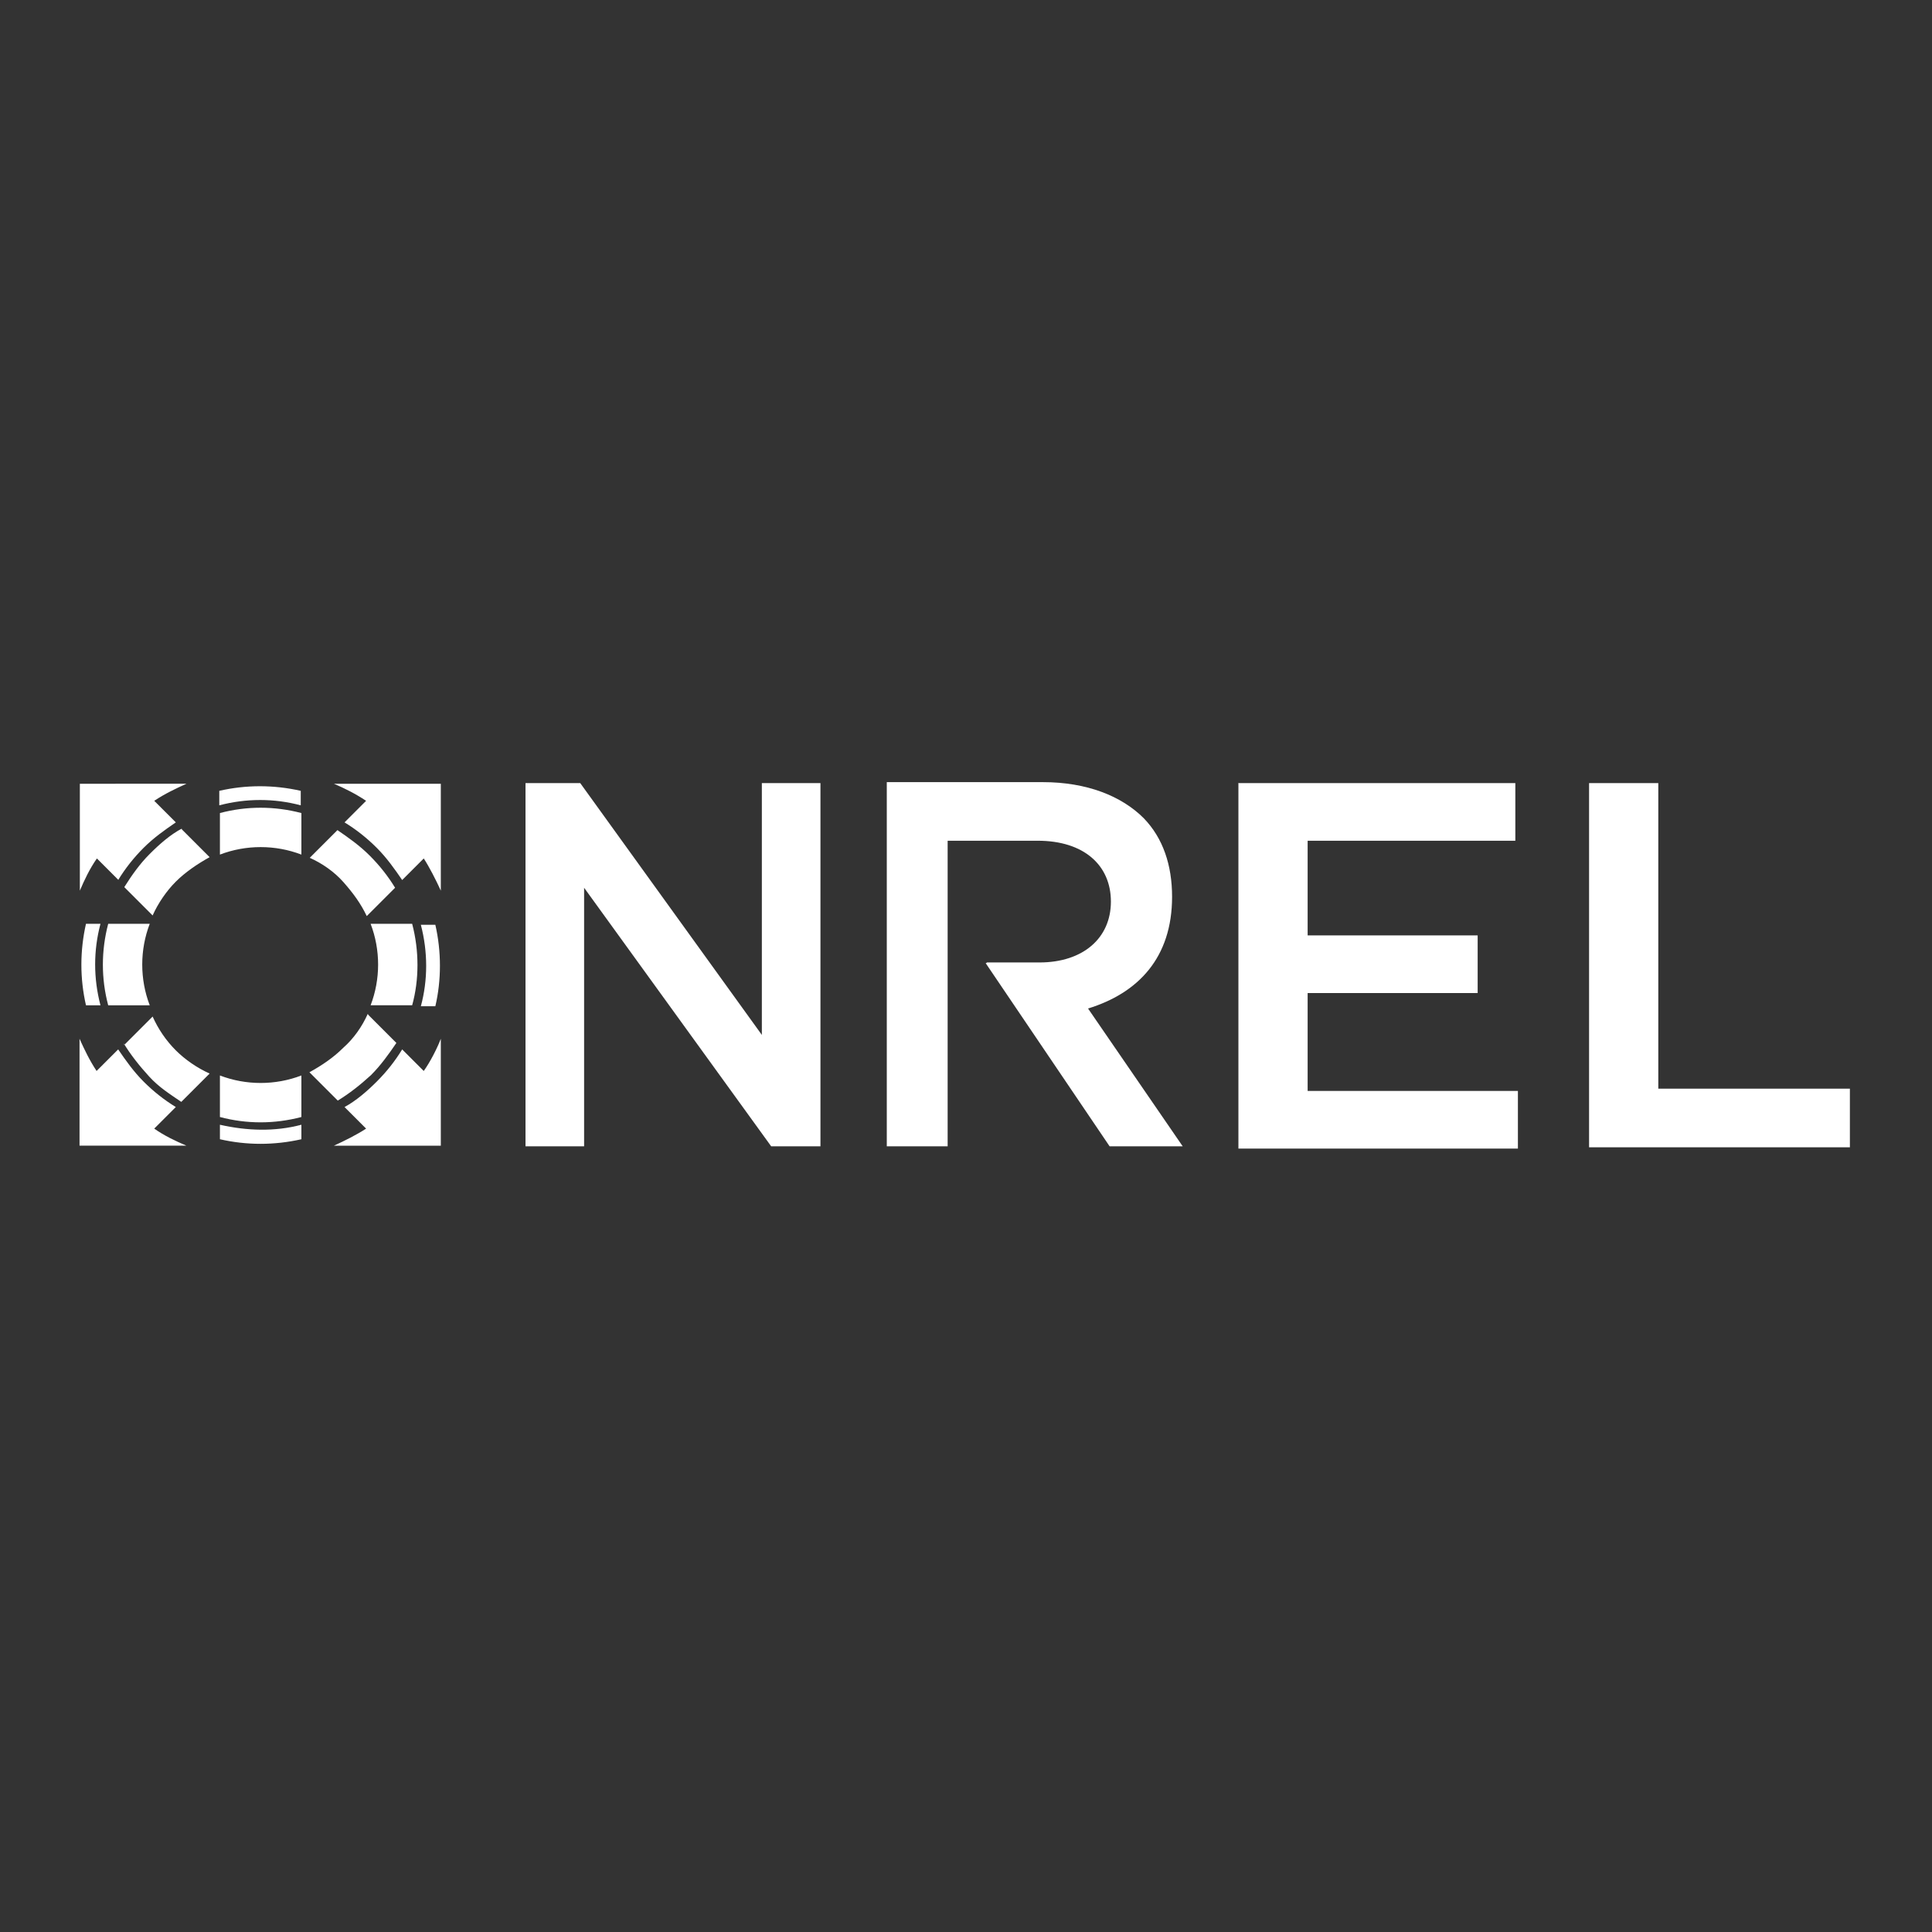
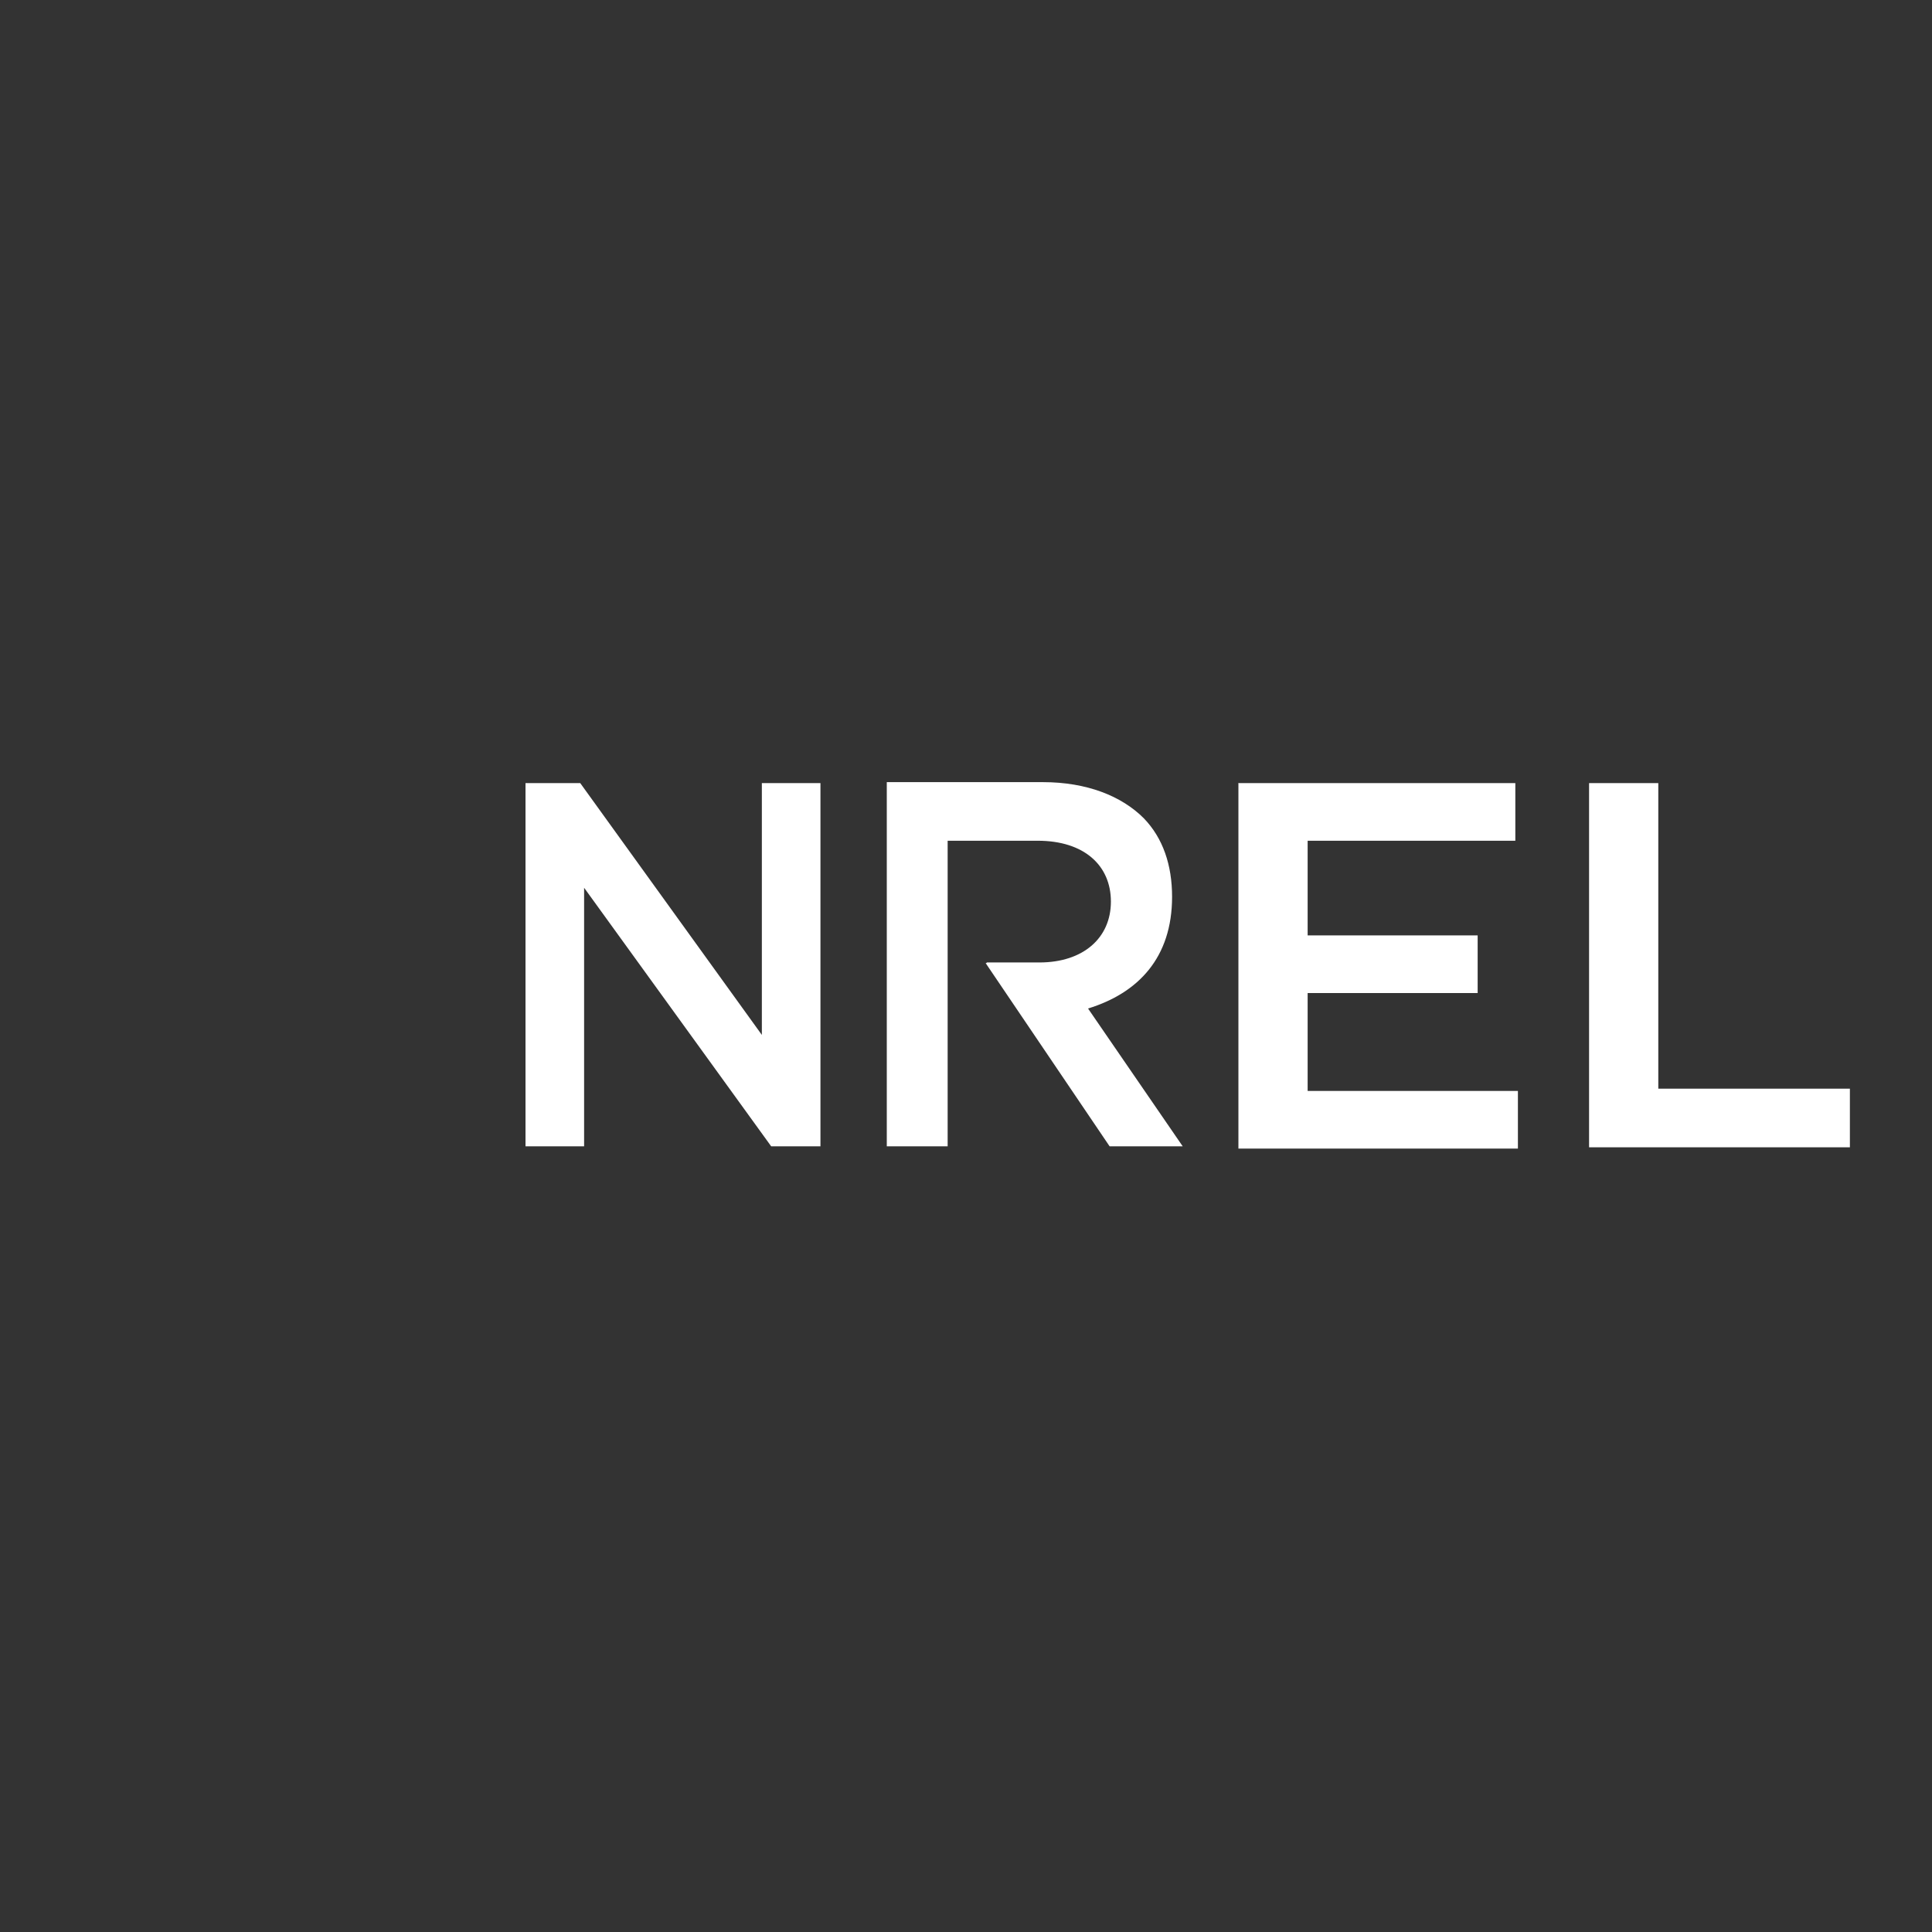
<svg xmlns="http://www.w3.org/2000/svg" id="Layer_1" viewBox="0 0 600 600">
  <rect x="0" y="0" width="600" height="600" fill="#333333" stroke="none" />
  <defs>
    <style>      .st0, .st1 {        fill: #fff;      }      .st1 {        fill-rule: evenodd;      }    </style>
  </defs>
-   <path class="st1" d="M113.7,350.5c-2.9,1.9-6.7,3.8-10,5.3h33.2v-33.2c-1.2,3.1-3.3,7.2-5.3,10l-6.7-6.7c-2.2,3.6-4.8,6.9-7.9,10s-6.5,6-10,7.9c0,0,6.7,6.7,6.7,6.7ZM114.2,314.9c-1.7,3.8-4.3,7.6-7.6,10.5-3.1,3.1-6.7,5.5-10.5,7.6l8.8,8.8c3.6-2.2,6.9-4.8,10.3-7.9,3.1-3.1,5.5-6.5,7.9-10l-8.8-8.8h0v-.2ZM135.2,312.5c1.9-8.1,1.9-17,0-25.3h-4.5c2.2,8.4,2.2,17.2,0,25.3h4.5ZM128,312.2c2.2-7.9,2.2-17,0-25.3h-12.9c3.1,8.1,3.1,17.2,0,25.3h12.9ZM131.6,266.6c1.7,2.6,3.8,6.7,5.3,10v-33.2h-33.2c3.3,1.4,6.7,3.1,10,5.3l-6.7,6.7c3.6,2.2,6.9,4.8,10,7.9s5.5,6.5,7.9,10l6.7-6.7ZM96.2,266.4c3.8,1.7,7.6,4.3,10.5,7.6s5.3,6.5,7.2,10.5l8.8-8.8c-2.2-3.6-4.8-6.9-7.9-10s-6.5-5.5-10-7.9l-8.8,8.8h0l.2-.2ZM93.4,245.6c-8.4-1.9-17-1.9-25.3,0v4.5c8.4-2.2,17-2.2,25.3,0v-4.5ZM93.6,252.5c-8.4-2.2-17-2.2-25.3,0v12.9c8.1-3.1,17.2-3.1,25.3,0v-12.9ZM36.7,273.3c2.2-3.6,4.8-6.9,7.9-10s6.5-5.5,10-7.9l-6.7-6.7c3.3-2.2,6.7-3.8,10-5.3H24.8v33.2c1.4-3.3,3.1-6.9,5.3-10,0,0,6.7,6.7,6.7,6.7ZM56.5,257.3c-3.6,1.9-6.9,4.8-10,7.9s-5.5,6.5-7.9,10.3l8.8,8.8c1.7-3.8,4.3-7.6,7.2-10.5s6.7-5.5,10.5-7.6l-8.8-8.8h.2ZM33.6,286.9c-2.2,8.4-2.2,17,0,25.3h12.9c-3.1-8.1-3.1-17.2,0-25.3h-12.9ZM26.7,286.9c-1.9,8.4-1.9,17,0,25.3h4.5c-2.2-8.4-2.2-17,0-25.3h-4.5ZM30,332.6c-2.2-3.3-3.8-6.7-5.3-10v33.2h33.2c-3.3-1.4-6.9-3.1-10-5.3l6.7-6.7c-3.6-2.2-6.9-4.8-10-7.9s-5.5-6.5-7.9-10c0,0-6.7,6.7-6.7,6.7ZM38.4,324c2.2,3.6,4.8,6.9,7.9,10.3s6.5,5.5,10,7.9l8.8-8.8c-3.8-1.7-7.6-4.3-10.5-7.2-3.1-3.1-5.5-6.7-7.2-10.5l-8.8,8.8h0l-.2-.5ZM68.3,334c8.1,3.1,17.2,3.1,25.3,0v12.9c-8.4,2.2-17,2.2-25.3,0v-12.9ZM68.3,349.3c8.4,1.9,17,2.2,25.3,0v4.5c-8.4,1.9-17,1.9-25.3,0v-4.5Z" />
  <path class="st0" d="M163.2,243.2h17l56.4,78.2v-78.2h18.2v112.8h-15.3l-58.1-80.3v80.3h-18.2v-113.1h0v.2ZM306.8,298.9h16c13.6,0,22.2-7.6,22.2-18.9s-8.4-18.9-22.7-18.9h-28v94.9h-18.9v-113.1h48.5c13.6,0,24.4,4.3,31.3,11.2,6,6.2,8.8,14.6,8.8,24.4,0,18.9-10.5,29.9-26.1,34.7l29.4,42.8h-22.7l-38.5-56.9h.2l.2-.2ZM384.5,243.2h86.1v17.9h-64.5v29.4h52.8v17.9h-52.8v30.4h65.3v17.9h-86.8v-113.1h0v-.5ZM493.5,243.2h21.5v94.9h59.5v18.2h-81v-113.1h0Z" />
</svg>